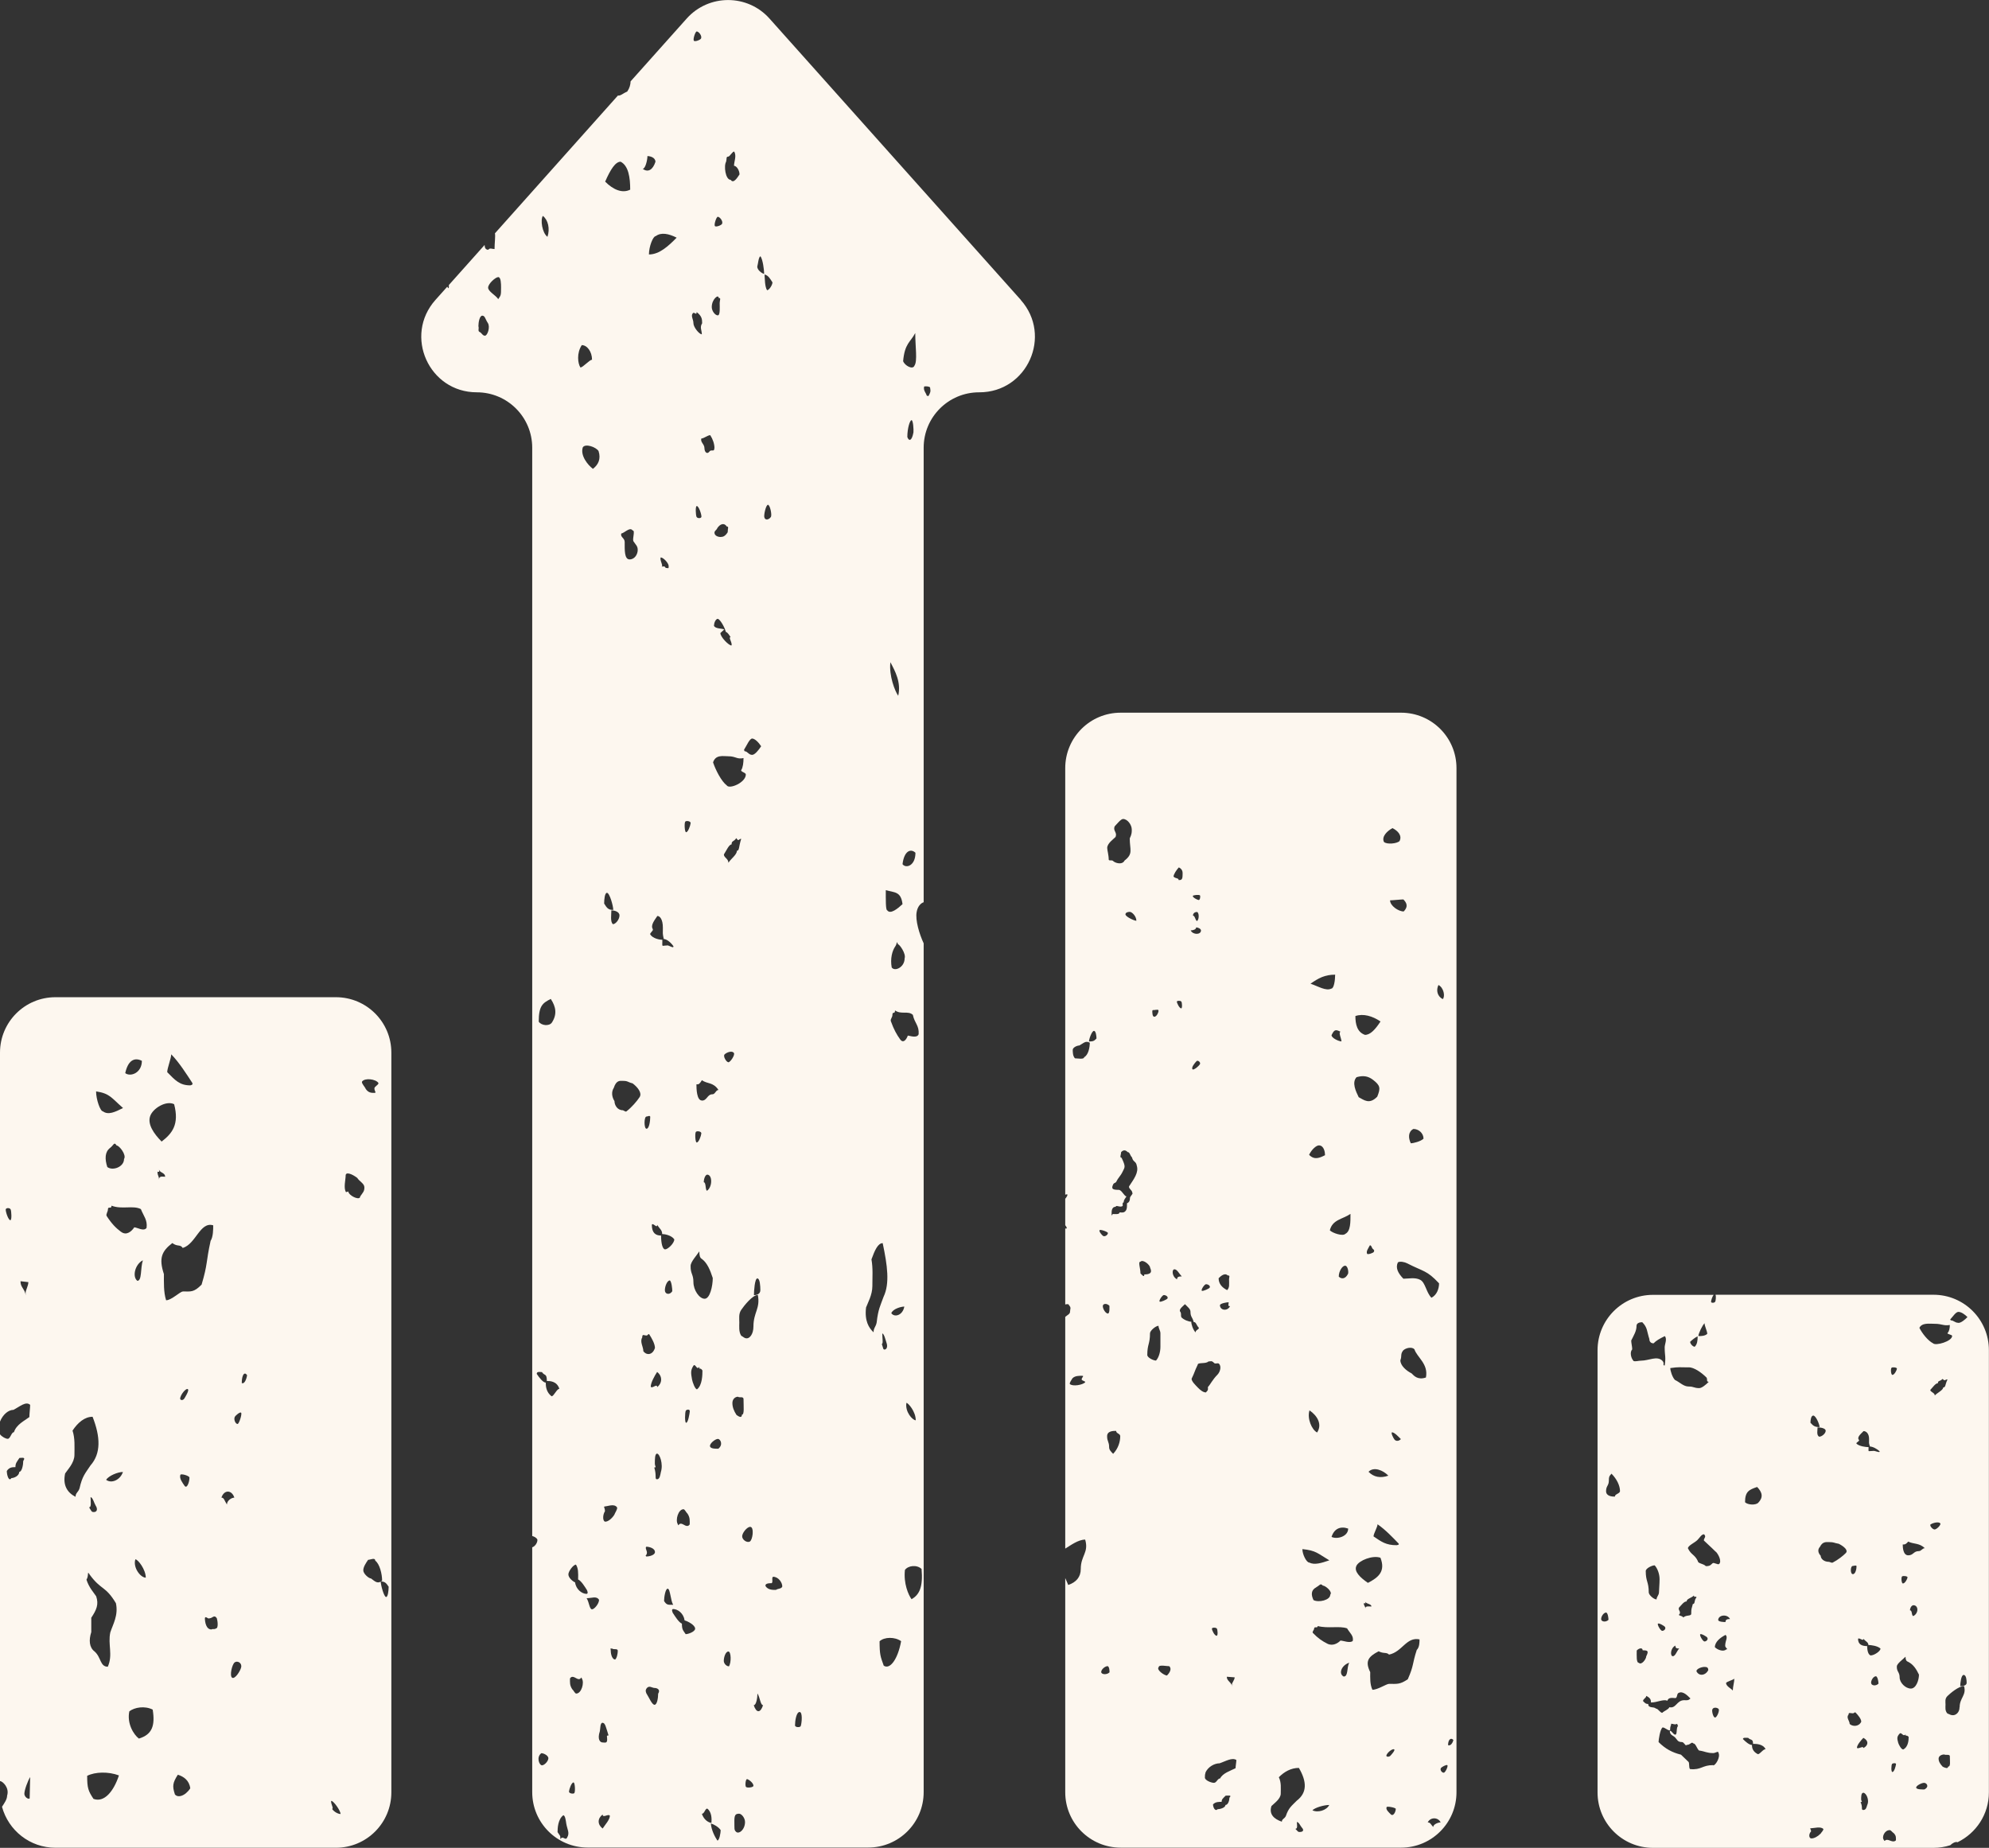
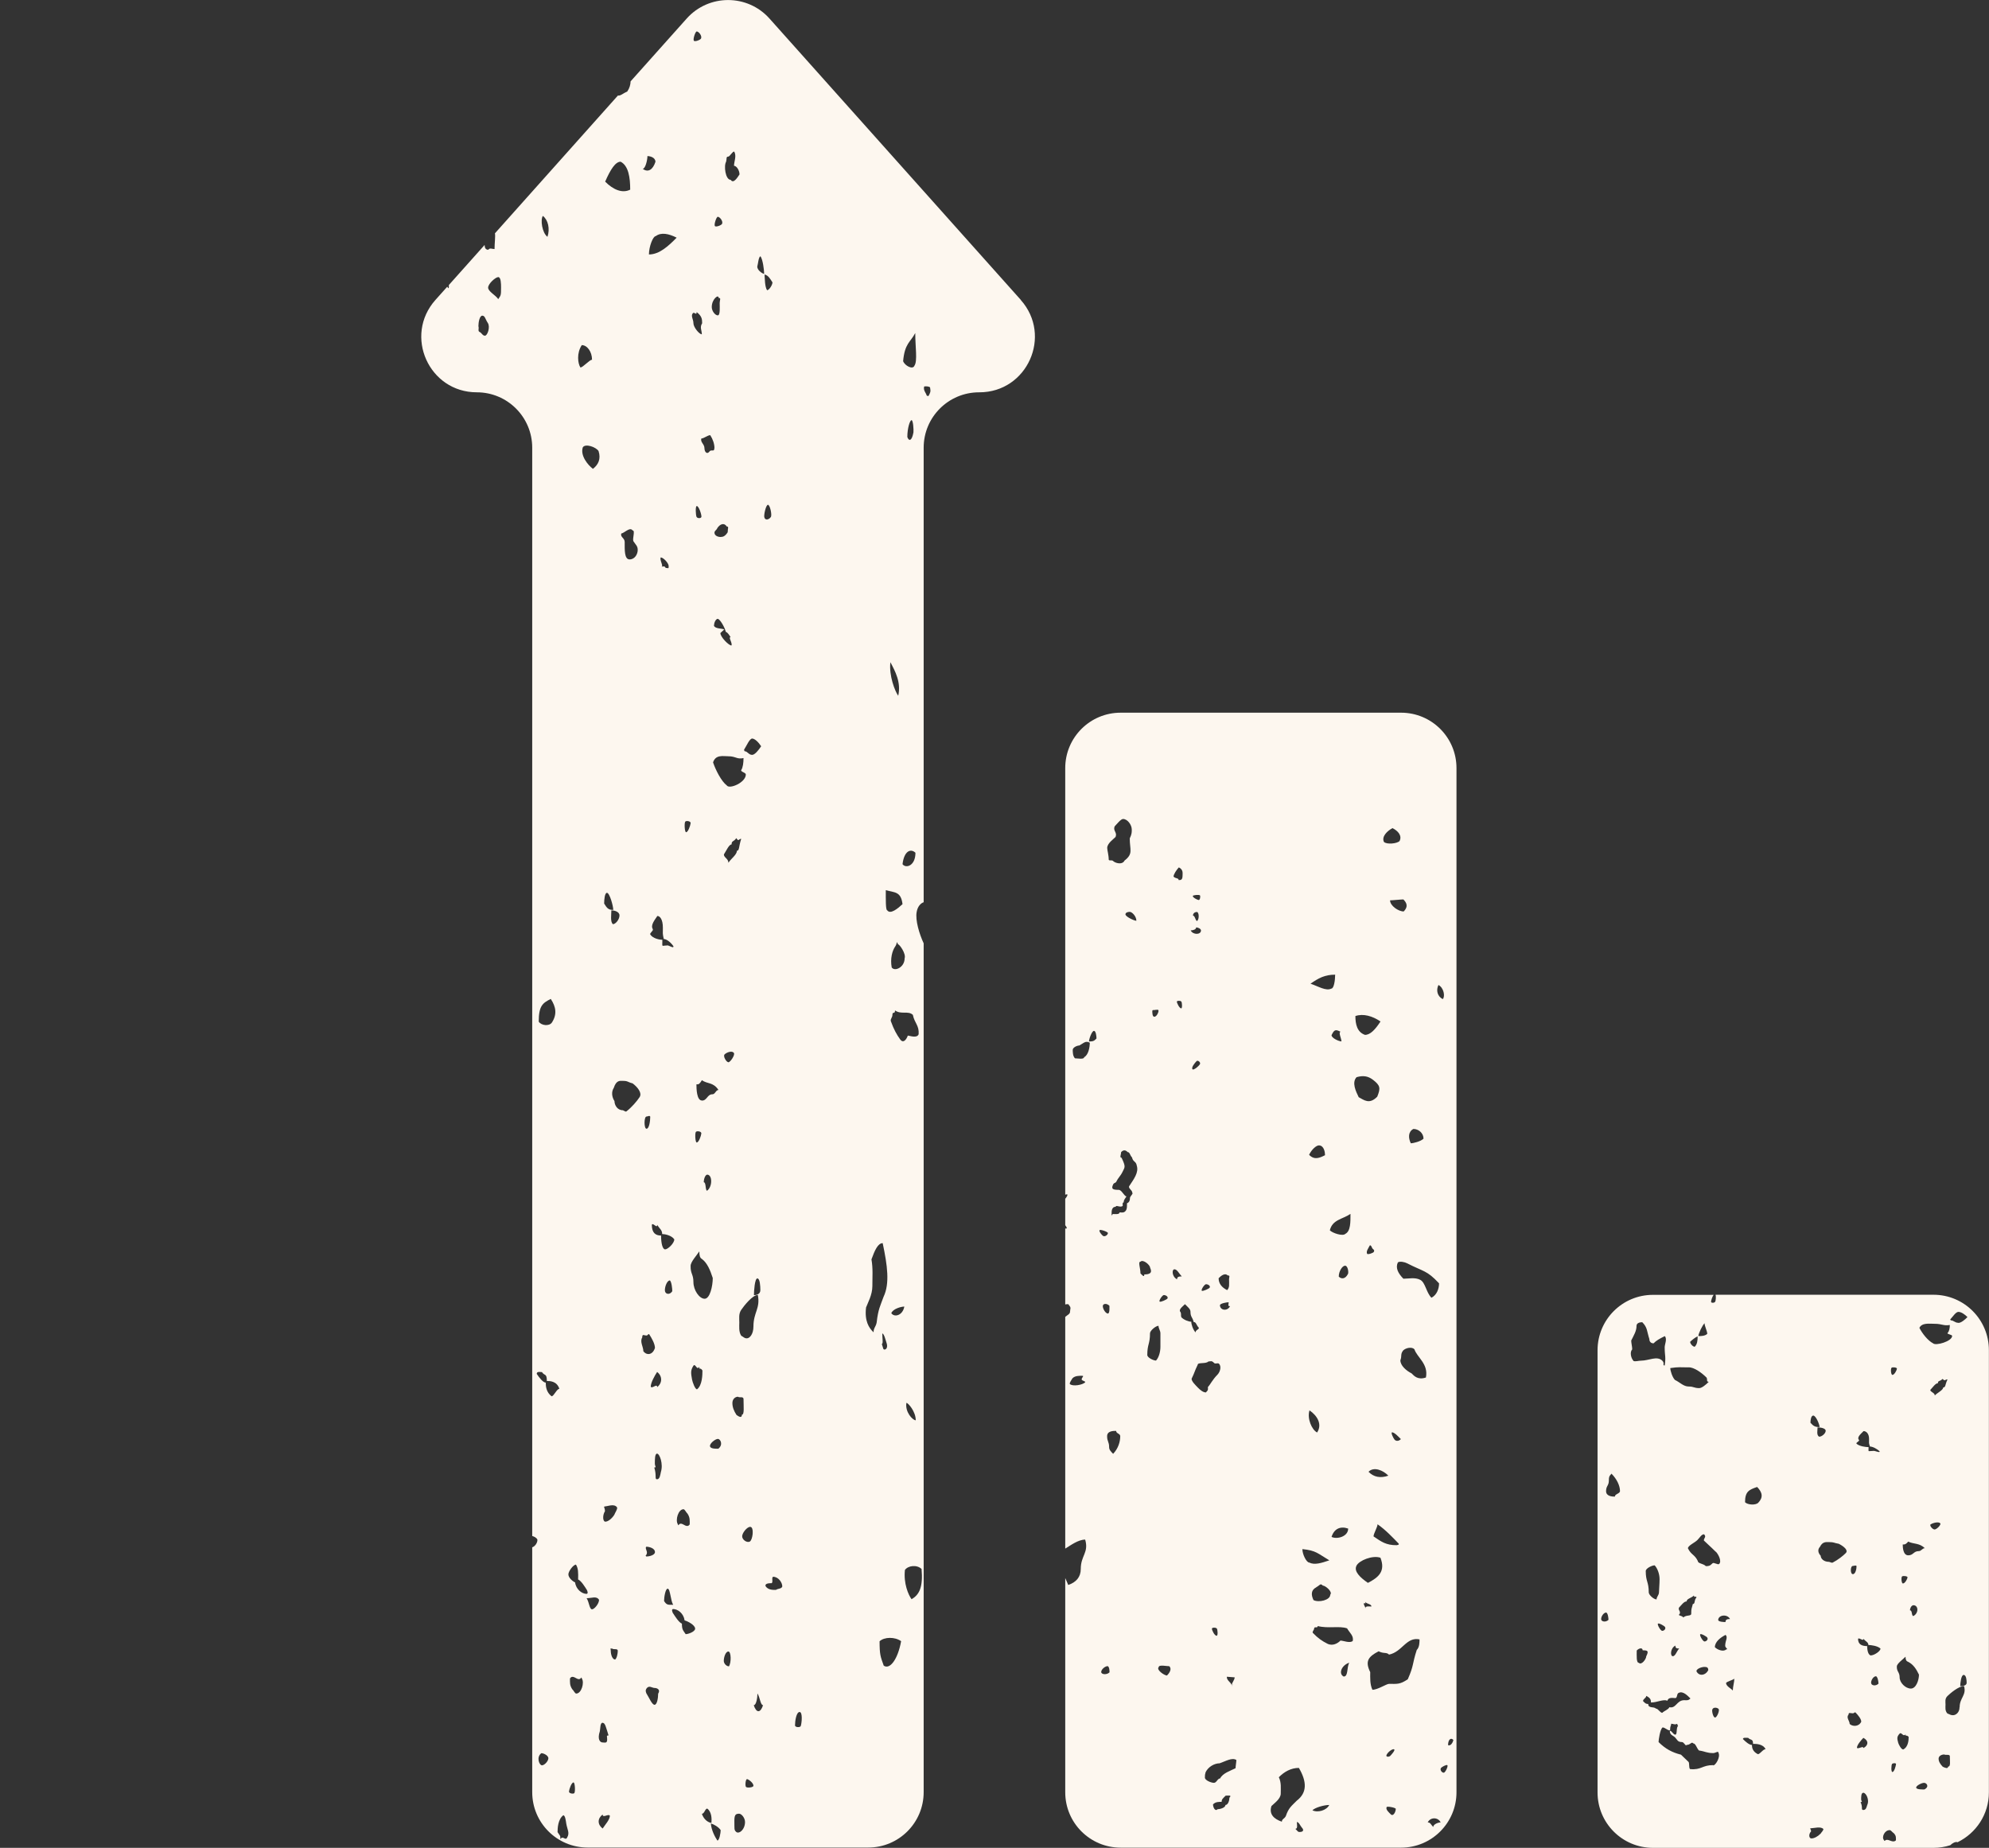
<svg xmlns="http://www.w3.org/2000/svg" id="Ebene_2" data-name="Ebene 2" viewBox="0 0 198.52 184.45">
  <rect x="0" y="0" width="198.52" height="184.45" fill="#333333" stroke="none" />
  <defs>
    <style>
      .cls-1 {
        fill: #fdf7ef;
      }
    </style>
  </defs>
  <g id="Ebene_1-2" data-name="Ebene 1">
    <g>
      <path class="cls-1" d="M192.98,129.24h-21.75c.06.18.02.63-.05.71-.1.13-.4.11-.4,0,0-.14.12-.54.26-.7h-6.06c-3.06,0-5.53,2.48-5.53,5.53v44.14c0,3.06,2.48,5.53,5.53,5.53h28c.58,0,1.14-.09,1.67-.26.21-.21.54-.39.73-.3,1.85-.9,3.13-2.78,3.13-4.98v-44.14c0-3.06-2.48-5.53-5.53-5.53ZM190.46,153.88c.53.27,1.12.12,1.65.66-.26,0-.33.29-.6.29-.53,0-.53.42-1.05.42s-.55-.81-.55-1.08c.26,0,.29-.02.55-.29ZM190.98,161.31c-.22,0-.09-.57-.35-.57,0-.18.12-.48.34-.51.53,0,.54.81,0,1.08ZM189.84,157.36c.09-.09.57-.04.55.1-.03.18-.26.6-.46.6-.15,0-.19-.6-.09-.7ZM188.79,136.53c.09-.09.57-.04.54.1-.03.18-.26.61-.45.61-.15,0-.19-.6-.09-.71ZM185.55,143.74c-.26-.27.19-.62.45-.89.26,0,.55.24.55.78,0,.41-.04.38.09.76.26,0,.7.22.97.49,0,.18-.49-.11-.68-.05-.53,0-.43.16-.43-.38-.26,0-.94-.08-1.21-.35-.06-.12.32-.23.26-.36ZM184.93,156.31c.13,0,.32-.1.37.02,0,.27-.1.8-.37.8s-.26-.82,0-.82ZM182.22,142.82c0,.27-.39.59-.65.59-.29-.15-.16-.66-.16-.93.26,0,.81.07.81.34ZM180.98,141.3c.26,0,.63.88.63,1.15-.53,0-.65-.16-.91-.43,0-.27.06-.72.28-.72ZM175.37,148.42c.53.54.64,1.04.12,1.58-.26.27-1.06.22-1.32-.05,0-1.08.41-1.25,1.2-1.52ZM172.68,161.61c-.26,0-.46.03-.46.3-.2,0-.67-.02-.73-.19,0-.53.92-.64,1.18-.11ZM171.26,154.89c.26.27.6.95.33,1.22-.13.13-.54-.2-.67-.06-.26.27-.39.28-.66.28-.26-.27-.8-.25-.8-.51-.34-.69-.65-.58-.99-1.27,0-.27.68-.56.94-.82s.41-.58.67-.58c.26.27-.02.35-.02.62.26.26.66.6,1.19,1.13ZM171.53,170.59c.13.13-.16.85-.35.85s-.33-.61-.28-.78c.06-.26.46-.25.64-.07ZM170.12,166.39c.24,0,.38.05.38.32-.26.53-.92.65-1.18.11,0-.27.58-.44.81-.43ZM169.7,163.13c.09-.09.64.23.7.33.12.18-.08.39-.28.39-.15,0-.52-.62-.42-.72ZM167.66,161.06c.08-.26-.17-.32-.09-.58.26-.27.5-.63.77-.63,0-.27.47-.33.73-.59,0,.27.25,0,.25.2-.26.27-.1.65-.36.65-.13.52-.16.44-.16.97,0,.27-.52.1-.78.37-.26-.27-.62-.12-.35-.39ZM167.61,164.54c-.26.26-.38.78-.65.78s-.26-.8.26-1.06c0,.27.12.29.38.29ZM170.13,132.09c0,.27.27.79.27,1.05-.2.21-.62.24-.89.22.03-.29.38-1.03.62-1.28ZM169.44,133.39c0,.44-.04.79-.29,1.04-.2,0-.46-.31-.46-.49.2-.2.52-.45.75-.55ZM168.54,136.48c.53,0,1.26.5,1.79,1.03.11.17-.05.42.22.42-.26.27-.69.63-.95.63-.53,0-.53-.16-1.05-.16s-.85-.4-1.38-.66c-.26-.27-.46-.92-.46-1.18.91-.13.91-.07,1.83-.07ZM159.81,161.61c0-.27.25-.65.51-.65.17.09.22.55.22.73-.26.27-.73.19-.73-.07ZM161.19,149.39c-.26,0-.89-.02-.89-.55s.28-.53.28-1.07c0-.27,0-.4.26-.67.53.53.85,1.2.85,1.73,0,.27-.51.29-.51.55ZM163.04,135.84c-.26-.27-.39-.88-.13-1.15,0-.27-.1-.62-.1-.88.26-.53.53-.94.53-1.47,0-.27.31-.36.57-.36.53.53.45.88.71,1.68,0,.27.16.43.42.43.26-.27.59-.46,1.12-.72.26.27-.01.83-.01,1.1,0,.93.14.91,0,1.83-.26,0,.03-.2-.23-.47-.53-.53-1.34-.01-2.14-.01-.26,0-.51.11-.76.03ZM165.48,162.07c.09-.09.64.23.7.33.12.18-.08.39-.28.39-.15,0-.52-.62-.42-.72ZM165.33,159.65c-.26,0-.77-.44-.77-.7,0-1.07-.3-1.07-.3-2.13,0-.27.62-.57.89-.57.26.27.49.84.49,1.37s-.06,1.06-.06,1.33-.24.44-.24.7ZM163.57,165.98c-.26,0-.21-.7-.21-1.23.26-.27.59-.29.59-.02.53,0,.62.07.36.6,0,.27-.47.92-.74.65ZM164.51,170.09c-.22,0-.3-.06-.52-.29,0-.23.32-.3.32-.52.45.22.47.43.47.66.63,0,1.2-.35,1.65-.18.08-.38.58-.26.78-.26.22,0,.13-.46.34-.52.45-.23.94.34,1.17.56-.22.23-.39.17-.62.17-.75,0-.81.86-1.48.7-.11.25-.52.36-.71.56-.22,0-.41-.42-.63-.42-.22-.23-.77,0-.77-.45ZM171,176.19c-1.12,0-1.18.5-2.29.4-.17-.02-.07-.61-.18-.72-.22-.23-.53-.49-.75-.72-.89-.22-1.57-.59-2.24-1.26,0-.23.15-1.23.38-1.45.21-.07.63.4.77.25,0-.45.11-.41.11-.63.22,0,.33.13.56.02.22,0-.09-.04.13.18-.22.23-.06.89-.28.89s-.33-.39-.55-.39c0,.45.32.45.54.68.22.23.23.45.68.45.19,0,.43.51.43.29.45,0,.49-.38.71-.15.22,0,.33.48.55.7.66.1.77.26,1.43.26.22,0,.52-.25.52-.03.22.45-.3,1.26-.52,1.26ZM171.16,164.42c0-.53.54-.96,1.07-1.23.26.27-.04.56-.04,1.09,0,.21.36.36.1.36-.26.27-.87.05-1.13-.22ZM172.94,168.74c-.11-.17-.66-.41-.66-.74,0-.13.72-.31.82-.44,0,.37-.15.81-.15,1.18ZM175.45,175.1c-.53-.27-.59-.65-.59-.92-.26,0-.63-.31-.9-.59,0-.18.32-.12.52-.12.26.27.49.06.49.6.26,0,.99-.01,1.25.53-.26,0-.55.5-.77.5ZM181.69,183.05c-.26.27-.63.46-.89.46s-.3-.43-.04-.7c0-.27-.22-.32.04-.32s.91-.2,1.18.07c.06.12-.22.37-.28.49ZM184.23,155.02c-.26.27-.79.69-1.32.96-.12.04-.22-.06-.37-.08-.53,0-.82-.34-.82-.61-.26-.27-.33-.62-.07-.89.26-.54.64-.47.9-.47.53,0,.46.08.98.17.53.27.96.65.7.92ZM184.61,172.06c0-.27-.37-.63-.11-.9,0-.27.17-.14.43-.14.13,0,.16-.14.27-.08.26.27.57.64.57.92-.26.54-.91.48-1.17.21ZM185.34,174.46c0-.27.38-.72.64-.99.53.27.53.75,0,1.02,0-.27-.49.13-.64-.02ZM186.36,180.19c-.06.19-.11.48-.38.48s-.02-.25-.28-.79c.26,0,.06-.07.06-.27,0-.27,0-.66.22-.66.26,0,.64.7.38,1.24ZM186.75,167.98c0-.27.23-.66.5-.66.17.09.24.55.24.74-.26.27-.73.2-.73-.07ZM186.77,165.25c-.26,0-.41-.4-.41-.94-.53,0-.91-.17-.91-.72.09-.18.53.28.53,0,.26.27.5.34.5.61.26,0,.94.09,1.21.36,0,.27-.65.67-.91.67ZM189.23,183.7c-.26.27-.62-.05-.88-.05s-.22.22-.31.03c-.26-.27.04-1,.57-1,.13,0,.28.24.4.3.26.27.22.45.22.72ZM188.88,176.88c-.15,0-.12-.71-.03-.81.09-.09.42-.11.39.04-.03.18-.17.77-.37.77ZM189.96,174.63c-.2,0-.45-.49-.5-.66-.1-.4-.17-.59.13-.91.2-.22.34.34.6.07,0,.27.05-.03.31.24,0,.27-.01.99-.54,1.26ZM190.72,168.55c-.53,0-1.12-.58-1.12-1.12s-.3-.55-.28-1.09c0-.27.6-.7.87-.97,0,.27.05.44.26.51.53.27.82.74,1.08,1.28,0,.54-.28,1.39-.81,1.39ZM192.07,178.62c-.2,0-.73.01-.81-.15-.09-.19.52-.51.78-.51s.56.39.03.66ZM191.57,132.55c.26-.54,1-.41,1.53-.41.75,0,.85.22,1.51.12,0,.31-.06.64-.23.8-.06.12.46.16.46.29,0,.54-1.64,1.01-1.9.74-.53-.27-1.1-1.01-1.37-1.55ZM193.42,138.06c0-.27.2-.15.47-.42.26.27.22.05.49.05-.26.54-.17.8-.43.8,0,.27-.58.53-.84.8,0-.27-.45-.34-.45-.55.26-.27.51-.67.77-.67ZM192.72,152.15c.21-.14.76-.28.93-.1.13.14-.36.62-.56.62s-.56-.4-.38-.53ZM194.44,176.33c0,.27-.34.12-.54.02-.26-.27-.41-.53-.41-.8s.29-.42.56-.42c.17.09.5-.04.56.14,0,.54.1,1.07-.16,1.07ZM195.58,170.41c0,.54-.38.8-.65.8s-.31-.09-.56-.17c-.26-.27-.19-.63-.19-.9s-.08-.57.19-.84,1.13-1,1.66-1c.26.92-.44,1.17-.44,2.11ZM195.65,168.31c0-.27.08-1.12.34-1.12s.3.52.3.79-.38.33-.64.33ZM195.46,132.04c-.35,0-.47-.25-.75-.24,0,0-.07-.1-.06-.1.26-.27.55-.75.82-.75s.64.25.9.52c-.26.27-.64.58-.9.58Z" />
      <path class="cls-1" d="M145.37,178.91v-102.24c0-3.06-2.48-5.53-5.53-5.53h-27.99c-3.06,0-5.53,2.48-5.53,5.53v42.58c.1-.03.18-.05.21-.02.05.05-.07.27-.21.43v2.64c.1.13.19.27.14.32-.02.02-.07.02-.14,0v7.59c.21-.05.37-.05.37.07.26.27.11.37.11.64,0,.25-.24.32-.48.53v23.13c.53-.32,1.29-.9,1.99-.9.38,1.31-.44,1.58-.44,2.93,0,.81-.46,1.33-1.25,1.6-.12-.25-.19-.48-.3-.69v21.38c0,3.06,2.48,5.53,5.53,5.53h27.99c3.06,0,5.53-2.48,5.53-5.53ZM145.06,173.68c-.05.26-.27.63-.53.52,0-.54.27-.8.53-.52ZM144.46,176.2c.1.1-.21.75-.36.75-.2,0-.4-.29-.28-.47.07-.1.55-.37.64-.28ZM143.57,98.32c.53.27.69,1.14.43,1.41-.53-.27-.69-.87-.43-1.41ZM141.07,112.69c.53,0,1.01.43,1.01.97-.26.27-1.01.46-1.27.46-.26-.54-.27-1.16.26-1.43ZM143.63,128.11c0,.54-.23,1.16-.76,1.43-.53-.54-.6-1.52-1.12-1.79s-1.15-.11-1.68-.11c-.53-.54-.81-1.08-.55-1.63.21-.14.69-.03.92.09,1.65.85,1.96.68,3.19,2ZM138.57,147.3c-.79.27-1.46.15-1.98-.39.53-.54,1.46-.15,1.98.39ZM136.45,125.15c-.12-.25.13-.55.25-.8.05-.11.17,0,.22.15.09.26.32.21.2.46-.05.11-.61.3-.67.19ZM137.49,152.15c.79.54,1.57,1.37,2.1,1.92.08.12-.04.14-.2.17-1.05,0-1.51-.34-2.3-.88,0-.27.4-.93.4-1.2ZM139.18,143.69c-.09-.11-.36-.62-.26-.72.26,0,.63.41.9.68-.17.18-.46.26-.64.04ZM140.07,89.78c.26.27.56.66.03,1.2-.53,0-1.36-.57-1.36-1.11.26,0,1.06-.09,1.33-.09ZM139,82.67c.53.27.96.74.69,1.28-.26.27-1.29.36-1.56.09-.26-.54.34-1.11.86-1.38ZM137.79,101.96c-.53.81-1.02,1.34-1.55,1.34-.79-.27-.96-1.07-.96-1.88.79-.27,1.71,0,2.5.54ZM134.55,127.14c-.26.54-.66.56-.93.29,0-.54.36-1.09.63-1.09s.36.6.3.8ZM134.56,152.58c0,.81-1.13,1.1-1.66.83.26-.81.87-1.1,1.66-.83ZM134.28,123.16c-.26.27-1.29-.08-1.55-.35.26-1.08,1.27-1.1,2.06-1.64,0,.81.02,1.72-.51,1.99ZM133.81,103c-.26,0,.08.68.08.95-.26,0-.99-.33-.99-.62.26-.54.38-.61.9-.34ZM133.26,97.3c0,.54-.12,1.38-.38,1.38-.53.27-1.29-.22-2.08-.49.79-.54,1.4-.9,2.46-.9ZM131.63,114.33c.53,0,.62.71.62.98-.53.27-1.07.51-1.59-.04.26-.54.72-.94.98-.94ZM130.7,140.78c.79.54,1.29,1.4.76,2.21-.53-.27-1.02-1.4-.76-2.21ZM122.93,168.21c-.08-.31-.51-.47-.48-.84.06,0,.72.05.78.06,0,.25-.27.53-.3.78ZM122.97,168.33s.05-.24.05-.25c.02,0-.03.25-.05.25ZM121.76,130.27c.06-.17.67-.28.87-.28,0,.27-.12.39.14.39-.26.54-1.01.43-1.01-.11ZM122.54,127.31c.26,0,.14.15.13.37,0,.54.07.83-.19,1.1-.53-.27-.85-.65-.85-1.19.26-.27.64-.55.91-.28ZM120.38,128.19c.2,0,.47.17.35.35-.07.1-.69.38-.78.3-.1-.1.27-.65.42-.65ZM119.76,89.37c.08.09.01.5-.13.47-.16-.03-.58-.25-.58-.4,0-.1.63-.15.71-.07ZM119.49,91.93c-.19,0-.2-.53-.42-.53,0-.23.17-.36.38-.37.22,0,.27.68.04.9ZM119.38,92.57c.17,0,.47.12.49.3,0,.46-.81.46-1.03,0,.22,0,.55-.08.55-.31ZM119.78,106.18c-.02.15-.64.68-.75.56-.17-.17.23-.65.4-.82.11-.11.38.07.35.26ZM117.66,86.58c.45.23.37.57.37.8,0,.46-.17.47-.39.47,0-.23-.29-.12-.51-.35,0-.23.31-.69.53-.92ZM117.89,100.65c-.17,0-.43-.52-.43-.67,0-.1.36-.12.45,0,.07.09.11.68-.02.68ZM116.16,129.27c.2,0,.47.17.36.35-.07.1-.69.39-.78.3-.1-.1.28-.65.42-.65ZM115.25,100.81c.22,0,.38-.08.38.09s-.19.59-.42.59c-.19,0-.2-.37-.2-.59.07-.14.06-.05.24-.08ZM113.42,91.91c-.22,0-1.09-.41-1.09-.64,0-.17.21-.25.43-.25s.66.43.66.89ZM111.35,83.52c.17-.44-.28-.59-.1-1.03.22-.23.62-.74.84-.74.45,0,.87.59.87,1.05,0,.23.02.43-.2.89,0,1.15.37,1.52-.52,2.21-.22.46-.94.26-1.16.03-.11-.11-.37.03-.42-.12,0-.46-.15-.94-.15-1.17,0-.46.63-.88.85-1.11ZM110.6,131.12c-.26,0-.53-.47-.53-.74s.39-.31.66-.04c0,.18.04.69-.13.78ZM106.78,138.15c-.06-.12.2-.45.26-.57.26-.27.7-.25.96-.25s-.04.16-.04.36c0,.14.41.17.35.29-.26.27-1.26.44-1.53.17ZM108.2,105.54c0,.23-.68.1-.91.1-.22-.23-.22-.62-.22-.85s.43-.43.65-.43c.45-.23.61-.51,1.05-.28,0,.46-.13,1.23-.58,1.46ZM108.69,103.96c0-.23.28-1.06.5-1.06.19,0,.25.53.25.76-.22.23-.31.3-.75.3ZM109.75,122.79c.09-.09.83.17.83.29,0,.18-.3.4-.48.29-.12-.07-.45-.48-.35-.58ZM109.91,166.9c0-.27.39-.59.65-.59.17.09.18.44.18.62-.26.27-.83.23-.83-.04ZM111.1,145.12c-.26-.27-.4-.41-.4-.68,0-.54-.2-.54-.2-1.08s.64-.53.9-.53c0,.27.41.26.41.53,0,.54-.19,1.22-.71,1.76ZM113,119.04c.17.08-.22.37-.22.54s-.03.43-.3.53c0,.23.04.59-.16.79-.17.18-.36.12-.58.12,0,.23-.45.16-.67.16-.22.23-.12.24-.12.01s-.03-.73.41-.73c0-.23.48.13.7-.1,0-.15-.06-.31.1-.35-.02-.23.16-.4.27-.58-.25-.06-.48-.66-.77-.66-.67,0-.76-.12-.54-.58.08-.13.2-.09.29-.22.22-.46.42-.56.64-1.02.22-.46.33-.47-.11-1.39-.22,0-.04-.33-.04-.56.22-.23.43-.23.65,0,.22,0,.22.31.44.54.09.45.4.36.47.81.22.69-.3,1.35-.75,2.04-.14.21.32.43.29.64ZM113.83,127.12c0-.54-.27-1.18,0-1.18.26-.27.96.33.96.6.26.54-.06.67-.58.67,0,.27-.11.18-.37-.09ZM114.51,135.25c0-1.08.27-1.08.27-2.16,0-.27.58-.75.85-.75,0,.27.19.48.19.75s0,.81,0,1.35-.18,1.1-.44,1.37c-.26,0-.87-.29-.87-.56ZM116.48,167.25c-.26,0-1.1-.57-.83-.84,0-.27.8-.09,1.06-.09.26.27.04.65-.23.92ZM117.48,127.7c-.53-.27-.53-1-.26-1s.47.44.73.71c-.26,0-.47.02-.47.29ZM117.91,131.49c-.08-.26.01-.24-.07-.5-.26-.27.17-.54.43-.81.26.27.55.48.55.75,0,.54.19.51.32,1.03.26,0,.25.31.52.58,0,.2-.33.19-.33.46-.26-.27-.43-.8-.43-1.07-.26,0-.72-.17-.99-.44ZM118.93,137.63c.34-.7.27-.7.61-1.4,0-.27.81-.06,1.07-.33.26,0,.3-.12.57.15.13.14.36-.05.49.08.26.27.11.81-.15,1.08-.53.54-.7.97-.96,1.24,0,.27.06.27-.2.54-.26,0-.54-.21-.8-.48-.26-.27-.63-.62-.63-.89ZM121.43,163.28c-.2,0-.47-.53-.47-.71,0-.12.39-.14.49-.01.08.11.13.72-.02.72ZM122.71,179.43c0,.27-.13.74-.4.74,0,.27-.52.42-.78.42-.26.27-.46-.21-.46-.48.26-.27.6-.25.86-.25,0-.27.14-.35.4-.62.26,0,.65-.08.39.19ZM123.32,176.5c-.52.26-1.29.5-1.54,1.02-.26,0-.35.44-.62.44s-.9-.25-.9-.52,0-.28.07-.54c.26-.54.88-.89,1.4-.89.63-.22,1.24-.6,1.67-.33,0,.19-.08.63-.08.82ZM129.78,182.87c-.26,0-.22-.05-.49-.32.26,0,.15-.41.15-.68.2,0,.36.41.49.55.26.27.11.44-.16.44ZM129.43,179.74c-.53.54-.82.72-1.09,1.53-.13.28-.4.3-.4.57-.79-.27-1.3-.75-1.04-1.56.26-.27.93-.71.93-1.25s.07-1.09-.19-1.63c.53-.54,1.21-.93,2-.93.79,1.35.85,2.46-.21,3.27ZM129.99,154.63c1.38.14,1.52.43,2.69,1.12-.79.27-1.48.49-2.01.22-.26,0-.68-.79-.68-1.34ZM131.38,158.43c.37-.19.39-.43.65-.16.26,0,1.01.63.74.91,0,.54-1.14.81-1.67.54-.26-.54-.25-1.01.28-1.28ZM130.99,180.7c.26-.27,1.16-.53,1.68-.53-.26.54-1.15.8-1.68.53ZM134.11,167.35c-.53-.27-.24-1.11.55-1.38-.26.54-.08,1.38-.55,1.38ZM135.02,163.79c-.26.27-.96-.03-1.23-.03-.26.27-.78.58-1.31.31-.53-.27-.93-.54-1.45-1.08-.08-.12.13-.29.13-.42,0-.27.36,0,.36-.26,1.05.27,2.14-.04,2.93.23.28.48.67.73.57,1.26ZM135.41,107.52c.63-.18,1.12-.12,1.62.26.74.57.78.83.43,1.69-.79.81-1.32.33-1.85.05-.26-.54-.73-1.47-.2-2.01ZM135.38,156.3c.26-.54,1.61-1.08,2.4-.81.53,1.35-.19,1.97-1.25,2.51-.79-.54-1.41-1.15-1.15-1.69ZM136.27,160.56c0-.27-.15-.24-.15-.53.26,0,.15.08.15-.19,0,.27.61.22.61.52-.26,0-.61-.08-.61.19ZM138.82,181.11c-.2-.2-.54-.49-.42-.73.05-.11.91.06.91.18,0,.3-.25.78-.49.55ZM138.37,175.27c0-.27.64-.79.79-.64.1.1-.3.53-.4.64-.09.09-.32.13-.39,0ZM141.41,164.68c-.48,1.47-.27,1.52-.9,2.94-.79.54-1.08.46-1.87.46-.26,0-1.13.59-1.66.59-.26-.54-.22-1.22-.22-1.76-.53-1.08-.21-1.54.84-2.08.53.27.77.06,1.04.33,1.32-.27,1.72-1.79,3.04-1.52,0,.27,0,.77-.26,1.04ZM142.32,137.5c-.79.27-1.17-.14-1.43-.41-.53-.27-1.12-.77-1.12-1.31.17-.44-.02-.58.27-.97.26-.27.87-.4,1.13-.13.26.81,1.42,1.46,1.15,2.82ZM143.05,182.37c-.26-.27-.28-.46-.55-.46.26-.54,1.03-.54,1.29,0-.26,0-.74.19-.74.46Z" />
-       <path class="cls-1" d="M101.9,29.95L76.8,1.85c-2.2-2.46-6.06-2.46-8.26,0l-5.6,6.27c-.01.33-.1.67-.33,1.01-.43.19-.67.45-.94.41l-12.27,13.75c.06.3-.04.97-.04,1.57-.26,0-.47-.15-.62.07-.24,0-.36-.14-.37-.48l-3.57,4c.01.18.01.32-.06.32-.03-.05-.07-.1-.1-.15l-1.18,1.32c-3.18,3.57-.65,9.22,4.13,9.22h0c3.06,0,5.53,2.48,5.53,5.53v108.63c.21.06.46.19.52.38,0,.35-.28.68-.52.75v24.44c0,3.06,2.48,5.53,5.53,5.53h28.01c3.06,0,5.53-2.48,5.53-5.53v-84.73c-.43-.92-.85-2.31-.7-3.12.09-.54.39-.88.7-.98v-45.37c0-3.06,2.48-5.53,5.53-5.53h.03c4.78,0,7.31-5.65,4.13-9.22ZM48.41,33.51c-.26,0-.3-.26-.55-.38-.19-.09-.03-.33-.11-.57,0-.4.12-1.05.39-1.05s.29.34.55.73c.26.4-.03,1.27-.29,1.27ZM49.73,29.86c-.26-.4-1.01-.76-1.01-1.15s.74-1.05,1.01-1.05.28.66.28,1.05c0,.79-.02.76-.28,1.15ZM91.35,33.26c0,1.33.24,2.79-.08,3.24-.16.44-.97,0-1.13-.45.16-1.78.73-1.89,1.2-2.79ZM91.17,43.16c-.16.89-.46.9-.61.46,0-.89.26-1.68.42-1.68s.22.96.19,1.22ZM91.37,85.12c0,1.33-.97,1.59-1.29,1.14.16-1.33.82-1.59,1.29-1.14ZM90.29,95.66c0,.89-.98,1.35-1.29.91-.16-.89.05-1.67.36-2.11.2-.28.11-.64.27-.2.16,0,.82.95.66,1.4ZM88.87,66.1c.47.89,1.09,2.01.78,3.35-.32-.44-.94-2.01-.78-3.35ZM88.4,88.85c.91.26,1.52.12,1.68,1.4-.47.44-1.22,1.06-1.53.61-.16,0-.14-1.13-.14-2.01ZM77.1,28.18c0,.27-.34.79-.54.79-.23-.35-.22-1.15-.25-1.57.38.09.55.42.78.77ZM75.07,73.72c.26,0,.64.37.9.77-.26.4-.64.86-.9.86-.35,0-.47-.37-.75-.36,0,0-.07-.14-.06-.15.26-.4.55-1.12.82-1.12ZM74.54,133.59c-.26,0-.31-.13-.56-.26-.26-.4-.19-.93-.19-1.33s-.08-.85.19-1.25,1.13-1.49,1.66-1.49c.26,1.36-.44,1.73-.44,3.14,0,.8-.39,1.19-.65,1.19ZM74.86,153.86c-.26.2-.88-.17-.77-.62.09-.39.64-.99.9-.79.26.2.12,1.22-.13,1.41ZM72.7,86.11c0-.4-.45-.5-.45-.82.26-.4.51-1,.77-1,0-.4.2-.23.47-.63.26.4.22.07.49.07-.26.8-.17,1.19-.43,1.19,0,.4-.58.78-.84,1.19ZM72.7,106.03c-.2,0-.56-.6-.38-.78.21-.21.76-.41.93-.14.13.2-.36.93-.56.93ZM75.25,129.28c0-.4.08-1.67.34-1.67s.3.77.3,1.17-.38.5-.64.5ZM74.21,75.67c0,.46-.06.95-.23,1.2-.06.18.46.24.46.44,0,.8-1.64,1.5-1.9,1.09-.53-.4-1.1-1.5-1.37-2.3.26-.8,1-.61,1.53-.61.75,0,.85.33,1.51.18ZM70.06,109.85c-.53,0-.55-1.2-.55-1.61.26,0,.29-.02.55-.42.53.4,1.12.17,1.65.98-.26,0-.33.43-.6.43-.53,0-.53.63-1.05.63ZM70.59,118.86c-.22,0-.09-.85-.35-.85,0-.27.12-.72.34-.76.53,0,.54,1.2,0,1.6ZM69.45,112.99c.09-.13.57-.07.55.15-.03.27-.26.9-.46.9-.15,0-.19-.9-.09-1.05ZM69.54,50.51c.2,0,.47.79.47,1.06,0,.18-.39.21-.49.02-.08-.17-.13-1.07.02-1.07ZM73,64.43c-.26,0-1.1-.84-1.1-1.24.03-.04.37-.33.39-.36-.29-.12-.84-.05-1.03-.35,0-.27.14-.66.36-.71.24,0,.73.88.82,1.3.18.06.32.28.48.53-.26,0,.22.61.08.84ZM72.47,16.13c.09-.28-.03-.5.23-.5.13,0,.46-.58.58-.49.26.4-.02,1.01-.02,1.41.26,0,.55.46.55.86-.26.4-.62.94-.88.54-.53,0-.71-1.42-.45-1.82ZM72.52,52.55c.26,0,.11.18.11.58-.26.4-.46.47-.72.47s-.6-.13-.6-.43c0-.2.22-.26.28-.45.26-.4.67-.58.94-.18ZM71.64,21.64c.2,0,.55.44.43.7-.07.15-.63.36-.72.22-.1-.15.15-.92.29-.92ZM71.73,29.74c.26,0,.11.19.1.5,0,.4.07,1.24-.19,1.24s-.6-.43-.6-.83c0-.8.69-1.32.69-.91ZM71.3,44.73c0,.4-.26.14-.45.29-.26.4-.54.11-.54-.29s-.43-.59-.31-.96c.26,0,.62-.33.89-.33.26.4.42.88.42,1.28ZM69.54,3.14c.2,0,.55.44.43.7-.07.15-.63.36-.72.22-.1-.15.15-.92.29-.92ZM69.14,31.28c.16-.21.39.28.39-.13.53.4.55.72.55,1.12-.26.4-.03.7-.03,1.1-.26,0-.84-.71-.84-1.11s-.28-.7-.07-.98ZM69.8,124.91c0,.4.05.65.26.76.53.4.82,1.1,1.08,1.9,0,.8-.28,2.07-.81,2.07s-1.12-.86-1.12-1.66-.3-.82-.28-1.62c0-.4.6-1.04.87-1.45ZM68.39,82.02c.09-.13.57-.06.54.15-.03.27-.26.9-.45.9-.15,0-.19-.9-.09-1.05ZM68.85,140.87c-.03.27-.17,1.15-.37,1.15-.15,0-.12-1.05-.03-1.21.09-.13.42-.16.39.05ZM68.22,150.65c.13,0,.28.35.4.44.26.4.22.67.22,1.07-.26.4-.62-.07-.88-.07s-.22.32-.31.05c-.26-.4.04-1.49.57-1.49ZM67.53,23.73c-.79.8-1.7,1.67-2.76,1.67,0-.8.41-1.83.68-1.83.53-.4,1.29-.25,2.08.15ZM64.9,93.28c-.06-.18.32-.34.26-.53-.26-.4.19-.92.45-1.32.26,0,.55.35.55,1.16,0,.6-.04.56.09,1.14.26,0,.7.32.97.73,0,.27-.49-.17-.68-.08-.53,0-.43.23-.43-.57-.26,0-.94-.12-1.21-.53ZM64.9,111.47c0,.4-.1,1.2-.37,1.2s-.26-1.22,0-1.22c.13,0,.32-.14.37.02ZM65.94,55.64c.26,0,.8.56.8.87s-.03.18-.29.18c-.15-.23-.18-.13-.44-.13.26,0-.21-.69-.06-.92ZM64.62,15.58c.26,0,.79.13.8.57-.26.8-.74,1.1-1.27.7.26,0,.47-.87.47-1.27ZM63.15,52.95c.26,0-.03.78.06,1.06.26.4.44.49.44.89s-.28.94-.81.94-.49-.94-.49-1.74c0-.4-.46-.48-.34-.85.26,0,.87-.7,1.13-.3ZM61.94,16.14c.79.4.96,1.58.96,2.79-.79.4-1.71,0-2.5-.8.53-1.21,1.02-1.99,1.55-1.99ZM61.83,91.38c0,.4-.39.87-.65.87-.29-.22-.16-.98-.16-1.38.26,0,.81.11.81.51ZM60.58,89.12c.26,0,.63,1.3.63,1.71-.53,0-.65-.23-.91-.64,0-.4.06-1.07.28-1.07ZM60.41,150.36c.26,0,.91-.3,1.18.11.06.18-.22.55-.28.74-.26.4-.63.68-.89.68s-.3-.64-.04-1.04c0-.4-.22-.48.04-.48ZM60.15,171.97c.26,0,.33.46.59,1.26-.26,0-.13.1-.14.41,0,.4-.23.29-.45.29-.26,0-.55-.31-.28-1.12.06-.29.02-.85.28-.85ZM59.74,45.02c.26.8-.03,1.37-.56,1.78-.53-.4-1.28-1.34-1.01-2.15.26-.4,1.31-.03,1.57.37ZM58.07,34.45c.53,0,1.02.65,1.02,1.46-.26,0-.9.77-1.16.77-.26-.4-.39-1.42.13-2.22ZM54.18,21.55c.53.4.73,1.29.46,2.09-.53-.4-.72-1.69-.46-2.09ZM54.97,99.71c.53.8.64,1.54.12,2.35-.26.4-1.06.32-1.32-.08,0-1.61.41-1.86,1.2-2.27ZM54.09,176.21c-.26,0-.59-.81-.06-1.21.2,0,.61.18.69.43.09.28-.36.78-.62.78ZM55.06,139.38c-.53-.4-.59-.97-.59-1.37-.26,0-.63-.47-.9-.87,0-.27.32-.18.52-.18.26.4.49.09.49.89.26,0,.99-.02,1.25.78-.26,0-.55.74-.77.74ZM56.6,183.44c-.2.32-.4-.26-.67.14,0-.4-.02-.29-.28-.7,0-.4.04-1.28.57-1.68.2,0,.26.58.3.84.1.59.37.92.08,1.39ZM57.48,156.17c.24.37.24.81.22,1.49.31.13.67.72.89,1.07.06.18.12.31-.03.37-.48,0-1.07-.45-1.16-1.15-.23-.09-.67-.46-.67-.8,0-.3.49-.97.75-.97ZM57.34,178.97c-.09.13-.57.06-.55-.15.03-.27.26-.9.45-.9.15,0,.19.9.09,1.05ZM57.51,169.05c-.13,0-.28-.35-.4-.44-.26-.4-.22-.67-.22-1.07.26-.4.62.07.88.07s.22-.32.31-.05c.26.4-.04,1.49-.57,1.49ZM59.09,160.64c-.26,0-.28-.7-.54-1.11.53,0,.98-.25,1.24.16,0,.4-.48.95-.7.95ZM60.15,182.52c-.53-.4-.53-1,0-1.4,0,.4.57-.11.72.12,0,.4-.46.88-.72,1.28ZM61.39,165.65c-.26,0-.43-.47-.43-.87,0-.3-.13-.22.14-.22.17.13.56-.04.56.22s-.09.74-.26.87ZM63.84,109.51c-.26.4-.79,1.02-1.32,1.43-.12.06-.22-.09-.37-.12-.53,0-.82-.51-.82-.91-.26-.4-.33-.92-.07-1.32.26-.8.64-.7.9-.7.53,0,.46.12.98.25.53.4.96.97.7,1.37ZM64.21,134.85c0-.4-.37-.94-.11-1.34,0-.4.17-.2.43-.2.13,0,.16-.21.27-.12.26.4.57.96.57,1.36-.26.8-.91.71-1.17.31ZM65.59,136.95c.53.4.53,1.11,0,1.51,0-.4-.49.19-.64-.04,0-.4.38-1.08.64-1.48ZM64.51,154.39c.26,0,.86.14.86.54,0,.3-.58.44-.85.44-.17-.13-.03-.03.04-.3.07-.25-.22-.55-.05-.68ZM65.69,169.06c0,.4-.1,1.11-.36,1.11s-.56-.75-.82-1.15c-.06-.18-.1-.28,0-.45.26-.4.56-.08.82-.08s.62.17.36.57ZM65.96,146.94c-.06.29-.11.72-.38.72s-.02-.37-.28-1.18c.26,0,.06-.1.06-.4,0-.4,0-.98.22-.98.26,0,.64,1.04.38,1.84ZM65.97,123.33c-.53,0-.91-.26-.91-1.07.09-.27.53.41.53.01.26.4.5.51.5.91.26,0,.94.13,1.21.53,0,.4-.65,1-.91,1s-.41-.59-.41-1.39ZM67.09,128.9c-.26.4-.73.29-.73-.11s.23-.98.5-.98c.17.13.24.82.24,1.09ZM66.28,159.81c0-.4.14-1.23.36-1.23.26,0,.29,1.21.55,1.61-.53,0-.65.03-.91-.38ZM68.43,163.11c-.24-.36-.37-.43-.37-1.04-.31-.12-.69-.74-.92-1.09-.06-.19-.12-.31.03-.37.48,0,1.06.43,1.16,1.14.3.07,1.05.46,1.05.82,0,.3-.68.55-.95.55ZM69.07,137.69c-.1-.59-.17-.88.13-1.35.2-.32.34.5.6.1,0,.4.05-.04.31.36,0,.4-.01,1.48-.54,1.88-.2,0-.45-.72-.5-.99ZM70.05,181.05c.26,0,.32-.52.54-.52.45.34.45,1.01.42,1.43-.24-.02-.74-.25-.96-.92ZM71.6,183.72c-.24-.36-.6-1.03-.65-1.7.26.06.76.33.98.66,0,.27-.13,1.04-.33,1.04ZM71.68,144.61c-.2,0-.73.02-.81-.22-.09-.28.52-.76.78-.76s.56.59.03.99ZM72.74,166.33c-.2,0-.48-.23-.5-.53,0-.4.19-.95.46-.95s.31,1.09.05,1.49ZM73.65,139.42c.17.13.5-.06.56.2,0,.8.1,1.59-.16,1.59,0,.4-.34.17-.54.03-.26-.4-.41-.78-.41-1.19s.29-.63.56-.63ZM73.4,182.79c-.13-.2-.08-.28-.1-.55,0-.8-.07-1.2.46-1.2.26,0,.6.43.6.83,0,.8-.69,1.32-.95.91ZM74.45,178.36c-.1-.15-.03-.82.13-.77.19.06.62.39.62.66,0,.18-.66.24-.75.11ZM75.23,170.21c.26,0,.37-.77.37-1.17.26.4.3,1.17.56,1.17-.26.8-.67.8-.93,0ZM75.58,26.62c.08-.25.13-1.03.33-1.03.23.35.35,1.3.36,1.75-.26-.06-.69-.4-.69-.73ZM76.28,51.6c-.04-.26.17-1.21.37-1.21s.42,1,.29,1.21c-.17.27-.59.4-.66,0ZM77.47,158.7c-.26,0-.79.04-1.06-.37-.09-.28.35-.3.61-.3.17-.13-.04-.54.14-.64.53,0,.92.57.92.97-.08.25-.44.2-.62.33ZM79.92,172.29c-.05.16-.57.15-.57-.07,0-.44.13-1.33.46-1.33.3,0,.23,1.04.11,1.41ZM87.18,132.98c-.47-.44-.9-1.14-.74-2.47.16-.44.63-1.25.63-2.13s.07-1.78-.09-2.67c.32-.89.64-1.62,1.12-1.62.47,2.22.72,4.02.09,5.35-.32.89-.54,1.23-.69,2.56-.08.45-.31.54-.31.98ZM88.06,133.11c.18,0,.34.69.42.92.16.45-.03.68-.19.68s-.12-.11-.28-.56c.16,0,.05-.59.05-1.04ZM88.2,166.25c-.32-.89-.41-1.09-.41-2.42.47-.44,1.52-.46,2.15-.01-.32,1.78-1.11,2.88-1.74,2.44ZM88.96,131.08c.16-.44.99-.66,1.3-.66-.16.89-.99,1.11-1.3.66ZM90.98,159.63c-.32-.44-.81-1.58-.66-2.92.32-.44,1.18-.55,1.66-.1.16,1.78-.21,2.58-1,3.02ZM90.47,140.03c.16,0,.93.85.93,1.74-.32,0-1.09-.85-.93-1.74ZM91.69,103.23c-.16.45-.92.14-1.08.14-.16.44-.47.81-.78.36-.32-.45-.6-.92-.92-1.81-.05-.21.16-.37.16-.59,0-.44.26-.03.26-.47.63.44,1.31,0,1.78.44.18.85.64,1.05.58,1.93ZM92.66,39.54s-.15-.07-.15-.02c-.11-.36-.35-.51-.28-.91.02-.1.58-.04.6.07.08.43.03.5-.17.87Z" />
-       <path class="cls-1" d="M33.53,99.54H5.53c-3.06,0-5.53,2.48-5.53,5.53v36.83c.29-.72.85-1.17,1.34-1.17.63-.32,1.24-.89,1.67-.5,0,.28-.08.94-.08,1.22-.52.39-1.29.74-1.54,1.51-.26,0-.35.66-.62.66-.19,0-.57-.19-.77-.45v34.61c.27.02.96.67.71,1.46,0,.36-.27.74-.51,1.11.64,2.36,2.78,4.09,5.34,4.09h27.99c3.06,0,5.53-2.48,5.53-5.53v-73.84c0-3.06-2.48-5.53-5.53-5.53ZM1.04,121.8c-.2,0-.47-.79-.47-1.06,0-.18.39-.21.49-.02.08.16.13,1.07-.02,1.07ZM2.57,129.3s.05-.36.05-.37c.02.01-.03.37-.05.37ZM2.53,129.14c-.08-.46-.51-.7-.48-1.25.06,0,.72.08.78.09,0,.37-.27.79-.3,1.16ZM2.32,145.82c0,.4-.13,1.1-.4,1.1,0,.4-.52.62-.78.62-.26.4-.46-.31-.46-.71.26-.4.6-.38.86-.38,0-.4.13-.51.4-.92.26,0,.65-.12.39.29ZM2.96,179.52c-.17.1-.5-.14-.53-.45,0-.39.34-1.3.58-1.69,0,.52-.05,1.62-.05,2.14ZM23.43,141.44c.07-.15.55-.55.64-.42.1.15-.21,1.12-.36,1.12-.2,0-.4-.43-.28-.7ZM17.09,105.24c.79.8,1.57,2.04,2.1,2.85.08.17-.04.21-.2.25-1.05,0-1.51-.51-2.3-1.32,0-.4.4-1.38.4-1.78ZM14.98,111.43c.26-.8,1.61-1.61,2.4-1.21.53,2.01-.19,2.92-1.25,3.73-.79-.8-1.41-1.72-1.15-2.52ZM14.16,105.89c0,1.21-1.13,1.63-1.66,1.23.26-1.21.87-1.63,1.66-1.23ZM12.28,110.6c-.79.4-1.48.73-2.01.33-.26,0-.68-1.18-.68-1.99,1.38.21,1.52.64,2.69,1.66ZM12.38,115.69c0,.8-1.14,1.21-1.67.8-.26-.8-.25-1.51.28-1.91.37-.28.39-.65.65-.24.26,0,1.01.94.74,1.35ZM7.54,149.41c-.79-.4-1.3-1.12-1.04-2.33.26-.4.93-1.06.93-1.86s.07-1.62-.19-2.42c.53-.8,1.21-1.38,2-1.38.79,2.01.85,3.66-.21,4.86-.53.8-.82,1.07-1.09,2.28-.13.41-.4.45-.4.85ZM9.05,149.45c.2,0,.36.62.49.82.26.4.11.66-.16.66s-.22-.07-.49-.47c.26,0,.15-.6.15-1ZM8.93,157.15c1.18,1.62,1.58,1.11,2.64,2.88.26,1.21-.3,2.11-.56,2.91-.26,1.21.28,2.23-.25,3.43-.79,0-.65-.94-1.32-1.52-.53-.4-.59-1.13-.33-1.94,0-.8,0-1.03,0-1.43.53-.8.76-1.33.49-2.14-.26-.4-.71-.85-.97-1.66.26-.4.04-.94.3-.54ZM9.33,179.56c-.53-.8-.63-1.09-.63-2.3.79-.4,2.11-.44,3.17-.04-.53,1.61-1.48,2.74-2.54,2.34ZM10.59,147.71c.26-.4,1.16-.78,1.68-.78-.26.8-1.15,1.19-1.68.78ZM12.09,122.97c-.53-.4-.93-.8-1.45-1.6-.08-.17.13-.43.13-.63,0-.4.36.01.36-.39,1.05.4,2.14-.06,2.93.34.28.71.67,1.08.57,1.87-.26.4-.96-.05-1.23-.05-.26.4-.78.86-1.31.45ZM13.51,155.65c.26,0,1.04,1.02,1.04,1.83-.53,0-1.3-1.02-1.04-1.83ZM14.26,125.8c-.26.8-.08,2.05-.55,2.05-.53-.4-.24-1.65.55-2.05ZM13.86,173.54c-.53-.4-1.21-1.52-.95-2.72.53-.4,1.53-.57,2.33-.17.26,1.61-.06,2.49-1.37,2.89ZM15.87,117.75c0-.4-.15-.36-.15-.79.26,0,.15.12.15-.28,0,.4.61.33.61.78-.26,0-.61-.11-.61.29ZM17.45,179.09c-.26-.8-.22-1.13.3-1.94.58.18,1.14.56,1.24,1.36-.53.8-1.28.98-1.55.58ZM18.37,139.63c-.09.13-.32.19-.39,0,0-.4.64-1.17.79-.94.1.15-.3.8-.4.95ZM18.91,147.49c0,.44-.25,1.16-.49.82-.2-.3-.54-.72-.42-1.09.05-.16.91.09.91.27ZM18.24,128.92c-.26,0-1.13.87-1.66.87-.26-.8-.22-1.81-.22-2.61-.53-1.61-.21-2.29.84-3.1.53.4.77.09,1.04.49,1.32-.4,1.72-2.66,3.04-2.26,0,.4,0,1.15-.26,1.55-.48,2.18-.27,2.26-.9,4.37-.79.8-1.08.68-1.87.68ZM21.55,162.55c-.17.13-.26,0-.45.1-.53,0-.65-.74-.65-1.14.08-.25.31.15.49.02.26,0,.44-.4.7,0,.09.28.17,1.02-.09,1.02ZM22.65,150.18c-.26-.4-.28-.69-.55-.69.26-.8,1.03-.8,1.29,0-.26,0-.74.28-.74.69ZM24.07,166.43c-.09.39-.64,1.23-.91,1.03-.26-.2,0-1.32.26-1.52.26-.2.75.03.65.49ZM24.13,138.05c0-.8.27-1.18.53-.78-.05.38-.27.93-.53.78ZM33.14,180.56c.22,0-.19-.61-.07-.8.22,0,.92.97.92,1.31-.22,0-.62-.18-.85-.51ZM34.81,119.08c-.09-.27-.02-.09-.28-.09-.26-.4-.03-1.25-.03-1.65s.62-.17,1.15.23c.26.4.72.56.72.96s-.15.5-.42.9c0,.4-.88.05-1.14-.35ZM38.79,158.41c0,.34-.07,1-.25,1-.22,0-.53-1.18-.54-1.53-.36.19-.57-.02-.97-.32-.22,0-.77-.47-.77-.81s.25-.71.48-1.05c.22,0,.71-.26.71.08.45.33.69,1.34.69,2.01-.04.03-.08.05-.12.07.43,0,.56.21.78.54ZM37.77,108.09c.06.18-.4.35-.4.55,0,.3.25.45-.02.45s-.58,0-.85-.4c-.06-.18-.43-.54-.37-.72.26-.4,1.37-.27,1.64.13Z" />
+       <path class="cls-1" d="M101.9,29.95L76.8,1.85c-2.2-2.46-6.06-2.46-8.26,0l-5.6,6.27c-.01.33-.1.67-.33,1.01-.43.19-.67.45-.94.41l-12.27,13.75c.06.3-.04.97-.04,1.57-.26,0-.47-.15-.62.07-.24,0-.36-.14-.37-.48l-3.57,4c.01.18.01.32-.06.32-.03-.05-.07-.1-.1-.15l-1.18,1.32c-3.18,3.57-.65,9.22,4.13,9.22h0c3.06,0,5.53,2.48,5.53,5.53v108.63c.21.06.46.19.52.38,0,.35-.28.68-.52.75v24.44c0,3.06,2.48,5.53,5.53,5.53h28.01c3.06,0,5.53-2.48,5.53-5.53v-84.73c-.43-.92-.85-2.31-.7-3.12.09-.54.39-.88.7-.98v-45.37c0-3.06,2.48-5.53,5.53-5.53h.03c4.78,0,7.31-5.65,4.13-9.22ZM48.41,33.51c-.26,0-.3-.26-.55-.38-.19-.09-.03-.33-.11-.57,0-.4.12-1.05.39-1.05s.29.34.55.73c.26.4-.03,1.27-.29,1.27ZM49.73,29.86c-.26-.4-1.01-.76-1.01-1.15s.74-1.05,1.01-1.05.28.66.28,1.05c0,.79-.02.76-.28,1.15ZM91.35,33.26c0,1.33.24,2.79-.08,3.24-.16.44-.97,0-1.13-.45.16-1.78.73-1.89,1.2-2.79ZM91.17,43.16c-.16.89-.46.9-.61.46,0-.89.26-1.68.42-1.68s.22.96.19,1.22ZM91.37,85.12c0,1.33-.97,1.59-1.29,1.14.16-1.33.82-1.59,1.29-1.14ZM90.29,95.66c0,.89-.98,1.35-1.29.91-.16-.89.05-1.67.36-2.11.2-.28.11-.64.27-.2.16,0,.82.95.66,1.4ZM88.87,66.1c.47.89,1.09,2.01.78,3.35-.32-.44-.94-2.01-.78-3.35ZM88.4,88.85c.91.26,1.52.12,1.68,1.4-.47.44-1.22,1.06-1.53.61-.16,0-.14-1.13-.14-2.01ZM77.1,28.18c0,.27-.34.79-.54.79-.23-.35-.22-1.15-.25-1.57.38.09.55.42.78.77ZM75.07,73.72c.26,0,.64.37.9.77-.26.4-.64.86-.9.86-.35,0-.47-.37-.75-.36,0,0-.07-.14-.06-.15.26-.4.55-1.12.82-1.12ZM74.54,133.59c-.26,0-.31-.13-.56-.26-.26-.4-.19-.93-.19-1.33s-.08-.85.19-1.25,1.13-1.49,1.66-1.49c.26,1.36-.44,1.73-.44,3.14,0,.8-.39,1.19-.65,1.19ZM74.86,153.86c-.26.2-.88-.17-.77-.62.09-.39.64-.99.9-.79.26.2.12,1.22-.13,1.41ZM72.7,86.11c0-.4-.45-.5-.45-.82.26-.4.51-1,.77-1,0-.4.2-.23.47-.63.26.4.22.07.49.07-.26.8-.17,1.19-.43,1.19,0,.4-.58.78-.84,1.19ZM72.7,106.03c-.2,0-.56-.6-.38-.78.21-.21.76-.41.93-.14.13.2-.36.93-.56.93ZM75.25,129.28c0-.4.08-1.67.34-1.67s.3.77.3,1.17-.38.5-.64.5ZM74.21,75.67c0,.46-.06.95-.23,1.2-.06.18.46.24.46.44,0,.8-1.64,1.5-1.9,1.09-.53-.4-1.1-1.5-1.37-2.3.26-.8,1-.61,1.53-.61.75,0,.85.33,1.51.18ZM70.06,109.85c-.53,0-.55-1.2-.55-1.61.26,0,.29-.02.55-.42.53.4,1.12.17,1.65.98-.26,0-.33.43-.6.43-.53,0-.53.63-1.05.63ZM70.59,118.86c-.22,0-.09-.85-.35-.85,0-.27.12-.72.34-.76.53,0,.54,1.2,0,1.6ZM69.45,112.99c.09-.13.57-.07.55.15-.03.27-.26.9-.46.9-.15,0-.19-.9-.09-1.05ZM69.54,50.51c.2,0,.47.79.47,1.06,0,.18-.39.21-.49.02-.08-.17-.13-1.07.02-1.07ZM73,64.43c-.26,0-1.1-.84-1.1-1.24.03-.04.37-.33.39-.36-.29-.12-.84-.05-1.03-.35,0-.27.14-.66.36-.71.24,0,.73.88.82,1.3.18.06.32.28.48.53-.26,0,.22.61.08.84ZM72.47,16.13c.09-.28-.03-.5.23-.5.13,0,.46-.58.58-.49.26.4-.02,1.01-.02,1.41.26,0,.55.46.55.86-.26.4-.62.94-.88.54-.53,0-.71-1.42-.45-1.82ZM72.52,52.55c.26,0,.11.18.11.58-.26.4-.46.47-.72.47s-.6-.13-.6-.43c0-.2.22-.26.28-.45.26-.4.67-.58.94-.18ZM71.64,21.64c.2,0,.55.44.43.7-.07.15-.63.36-.72.22-.1-.15.15-.92.29-.92ZM71.73,29.74c.26,0,.11.19.1.5,0,.4.07,1.24-.19,1.24s-.6-.43-.6-.83c0-.8.69-1.32.69-.91ZM71.3,44.73c0,.4-.26.14-.45.29-.26.4-.54.11-.54-.29s-.43-.59-.31-.96c.26,0,.62-.33.89-.33.26.4.42.88.42,1.28ZM69.54,3.14c.2,0,.55.44.43.7-.07.15-.63.36-.72.22-.1-.15.15-.92.29-.92ZM69.14,31.28c.16-.21.39.28.39-.13.53.4.55.72.55,1.12-.26.4-.03.7-.03,1.1-.26,0-.84-.71-.84-1.11s-.28-.7-.07-.98ZM69.8,124.91c0,.4.05.65.26.76.53.4.82,1.1,1.08,1.9,0,.8-.28,2.07-.81,2.07s-1.12-.86-1.12-1.66-.3-.82-.28-1.62c0-.4.6-1.04.87-1.45ZM68.39,82.02c.09-.13.57-.06.54.15-.03.27-.26.9-.45.9-.15,0-.19-.9-.09-1.05ZM68.85,140.87ZM68.22,150.65c.13,0,.28.35.4.44.26.4.22.67.22,1.07-.26.4-.62-.07-.88-.07s-.22.32-.31.05c-.26-.4.04-1.49.57-1.49ZM67.53,23.73c-.79.8-1.7,1.67-2.76,1.67,0-.8.41-1.83.68-1.83.53-.4,1.29-.25,2.08.15ZM64.9,93.28c-.06-.18.32-.34.26-.53-.26-.4.19-.92.45-1.32.26,0,.55.35.55,1.16,0,.6-.04.56.09,1.14.26,0,.7.32.97.73,0,.27-.49-.17-.68-.08-.53,0-.43.23-.43-.57-.26,0-.94-.12-1.21-.53ZM64.9,111.47c0,.4-.1,1.2-.37,1.2s-.26-1.22,0-1.22c.13,0,.32-.14.37.02ZM65.94,55.64c.26,0,.8.56.8.87s-.03.18-.29.18c-.15-.23-.18-.13-.44-.13.26,0-.21-.69-.06-.92ZM64.62,15.58c.26,0,.79.13.8.57-.26.8-.74,1.1-1.27.7.26,0,.47-.87.47-1.27ZM63.15,52.95c.26,0-.03.78.06,1.06.26.4.44.49.44.89s-.28.94-.81.94-.49-.94-.49-1.74c0-.4-.46-.48-.34-.85.26,0,.87-.7,1.13-.3ZM61.94,16.14c.79.4.96,1.58.96,2.79-.79.4-1.71,0-2.5-.8.53-1.21,1.02-1.99,1.55-1.99ZM61.83,91.38c0,.4-.39.87-.65.87-.29-.22-.16-.98-.16-1.38.26,0,.81.11.81.51ZM60.58,89.12c.26,0,.63,1.3.63,1.71-.53,0-.65-.23-.91-.64,0-.4.06-1.07.28-1.07ZM60.41,150.36c.26,0,.91-.3,1.18.11.06.18-.22.55-.28.74-.26.4-.63.68-.89.68s-.3-.64-.04-1.04c0-.4-.22-.48.04-.48ZM60.15,171.97c.26,0,.33.46.59,1.26-.26,0-.13.1-.14.41,0,.4-.23.29-.45.29-.26,0-.55-.31-.28-1.12.06-.29.02-.85.28-.85ZM59.74,45.02c.26.8-.03,1.37-.56,1.78-.53-.4-1.28-1.34-1.01-2.15.26-.4,1.31-.03,1.57.37ZM58.07,34.45c.53,0,1.02.65,1.02,1.46-.26,0-.9.77-1.16.77-.26-.4-.39-1.42.13-2.22ZM54.18,21.55c.53.4.73,1.29.46,2.09-.53-.4-.72-1.69-.46-2.09ZM54.97,99.71c.53.8.64,1.54.12,2.35-.26.4-1.06.32-1.32-.08,0-1.61.41-1.86,1.2-2.27ZM54.09,176.21c-.26,0-.59-.81-.06-1.21.2,0,.61.18.69.43.09.28-.36.78-.62.78ZM55.06,139.38c-.53-.4-.59-.97-.59-1.37-.26,0-.63-.47-.9-.87,0-.27.32-.18.52-.18.26.4.49.09.49.89.26,0,.99-.02,1.25.78-.26,0-.55.74-.77.74ZM56.6,183.44c-.2.32-.4-.26-.67.14,0-.4-.02-.29-.28-.7,0-.4.04-1.28.57-1.68.2,0,.26.58.3.84.1.59.37.92.08,1.39ZM57.48,156.17c.24.37.24.81.22,1.49.31.13.67.72.89,1.07.06.18.12.31-.03.37-.48,0-1.07-.45-1.16-1.15-.23-.09-.67-.46-.67-.8,0-.3.49-.97.75-.97ZM57.34,178.97c-.09.13-.57.06-.55-.15.03-.27.26-.9.45-.9.15,0,.19.9.09,1.05ZM57.51,169.05c-.13,0-.28-.35-.4-.44-.26-.4-.22-.67-.22-1.07.26-.4.62.07.88.07s.22-.32.31-.05c.26.4-.04,1.49-.57,1.49ZM59.09,160.64c-.26,0-.28-.7-.54-1.11.53,0,.98-.25,1.24.16,0,.4-.48.95-.7.95ZM60.15,182.52c-.53-.4-.53-1,0-1.4,0,.4.57-.11.72.12,0,.4-.46.88-.72,1.28ZM61.39,165.65c-.26,0-.43-.47-.43-.87,0-.3-.13-.22.14-.22.17.13.56-.04.56.22s-.09.74-.26.87ZM63.84,109.51c-.26.4-.79,1.02-1.32,1.43-.12.06-.22-.09-.37-.12-.53,0-.82-.51-.82-.91-.26-.4-.33-.92-.07-1.32.26-.8.64-.7.9-.7.53,0,.46.12.98.25.53.4.96.97.7,1.37ZM64.21,134.85c0-.4-.37-.94-.11-1.34,0-.4.17-.2.43-.2.13,0,.16-.21.27-.12.26.4.57.96.57,1.36-.26.8-.91.71-1.17.31ZM65.59,136.95c.53.4.53,1.11,0,1.51,0-.4-.49.19-.64-.04,0-.4.38-1.08.64-1.48ZM64.51,154.39c.26,0,.86.14.86.54,0,.3-.58.44-.85.44-.17-.13-.03-.03.04-.3.07-.25-.22-.55-.05-.68ZM65.69,169.06c0,.4-.1,1.11-.36,1.11s-.56-.75-.82-1.15c-.06-.18-.1-.28,0-.45.26-.4.56-.08.82-.08s.62.17.36.57ZM65.96,146.94c-.06.29-.11.72-.38.72s-.02-.37-.28-1.18c.26,0,.06-.1.06-.4,0-.4,0-.98.22-.98.26,0,.64,1.04.38,1.84ZM65.97,123.33c-.53,0-.91-.26-.91-1.07.09-.27.53.41.53.01.26.4.5.51.5.91.26,0,.94.13,1.21.53,0,.4-.65,1-.91,1s-.41-.59-.41-1.39ZM67.09,128.9c-.26.4-.73.29-.73-.11s.23-.98.5-.98c.17.13.24.82.24,1.09ZM66.28,159.81c0-.4.14-1.23.36-1.23.26,0,.29,1.21.55,1.61-.53,0-.65.03-.91-.38ZM68.43,163.11c-.24-.36-.37-.43-.37-1.04-.31-.12-.69-.74-.92-1.09-.06-.19-.12-.31.03-.37.48,0,1.06.43,1.16,1.14.3.07,1.05.46,1.05.82,0,.3-.68.55-.95.55ZM69.07,137.69c-.1-.59-.17-.88.13-1.35.2-.32.34.5.6.1,0,.4.05-.04.31.36,0,.4-.01,1.48-.54,1.88-.2,0-.45-.72-.5-.99ZM70.05,181.05c.26,0,.32-.52.54-.52.45.34.45,1.01.42,1.43-.24-.02-.74-.25-.96-.92ZM71.6,183.72c-.24-.36-.6-1.03-.65-1.7.26.06.76.33.98.66,0,.27-.13,1.04-.33,1.04ZM71.68,144.61c-.2,0-.73.02-.81-.22-.09-.28.52-.76.78-.76s.56.59.03.99ZM72.74,166.33c-.2,0-.48-.23-.5-.53,0-.4.19-.95.46-.95s.31,1.09.05,1.49ZM73.65,139.42c.17.13.5-.06.56.2,0,.8.1,1.59-.16,1.59,0,.4-.34.17-.54.03-.26-.4-.41-.78-.41-1.19s.29-.63.56-.63ZM73.4,182.79c-.13-.2-.08-.28-.1-.55,0-.8-.07-1.2.46-1.2.26,0,.6.43.6.83,0,.8-.69,1.32-.95.91ZM74.45,178.36c-.1-.15-.03-.82.13-.77.19.06.62.39.62.66,0,.18-.66.24-.75.11ZM75.23,170.21c.26,0,.37-.77.37-1.17.26.4.3,1.17.56,1.17-.26.8-.67.8-.93,0ZM75.58,26.62c.08-.25.13-1.03.33-1.03.23.35.35,1.3.36,1.75-.26-.06-.69-.4-.69-.73ZM76.28,51.6c-.04-.26.17-1.21.37-1.21s.42,1,.29,1.21c-.17.27-.59.4-.66,0ZM77.47,158.7c-.26,0-.79.04-1.06-.37-.09-.28.35-.3.61-.3.17-.13-.04-.54.14-.64.53,0,.92.57.92.97-.08.25-.44.2-.62.33ZM79.92,172.29c-.05.16-.57.15-.57-.07,0-.44.13-1.33.46-1.33.3,0,.23,1.04.11,1.41ZM87.18,132.98c-.47-.44-.9-1.14-.74-2.47.16-.44.63-1.25.63-2.13s.07-1.78-.09-2.67c.32-.89.64-1.62,1.12-1.62.47,2.22.72,4.02.09,5.35-.32.89-.54,1.23-.69,2.56-.08.45-.31.54-.31.98ZM88.06,133.11c.18,0,.34.69.42.92.16.45-.03.68-.19.68s-.12-.11-.28-.56c.16,0,.05-.59.05-1.04ZM88.2,166.25c-.32-.89-.41-1.09-.41-2.42.47-.44,1.52-.46,2.15-.01-.32,1.78-1.11,2.88-1.74,2.44ZM88.96,131.08c.16-.44.99-.66,1.3-.66-.16.89-.99,1.11-1.3.66ZM90.98,159.63c-.32-.44-.81-1.58-.66-2.92.32-.44,1.18-.55,1.66-.1.16,1.78-.21,2.58-1,3.02ZM90.47,140.03c.16,0,.93.85.93,1.74-.32,0-1.09-.85-.93-1.74ZM91.69,103.23c-.16.45-.92.14-1.08.14-.16.44-.47.81-.78.36-.32-.45-.6-.92-.92-1.81-.05-.21.16-.37.16-.59,0-.44.26-.03.26-.47.63.44,1.31,0,1.78.44.18.85.64,1.05.58,1.93ZM92.66,39.54s-.15-.07-.15-.02c-.11-.36-.35-.51-.28-.91.02-.1.58-.04.6.07.08.43.03.5-.17.87Z" />
    </g>
  </g>
</svg>